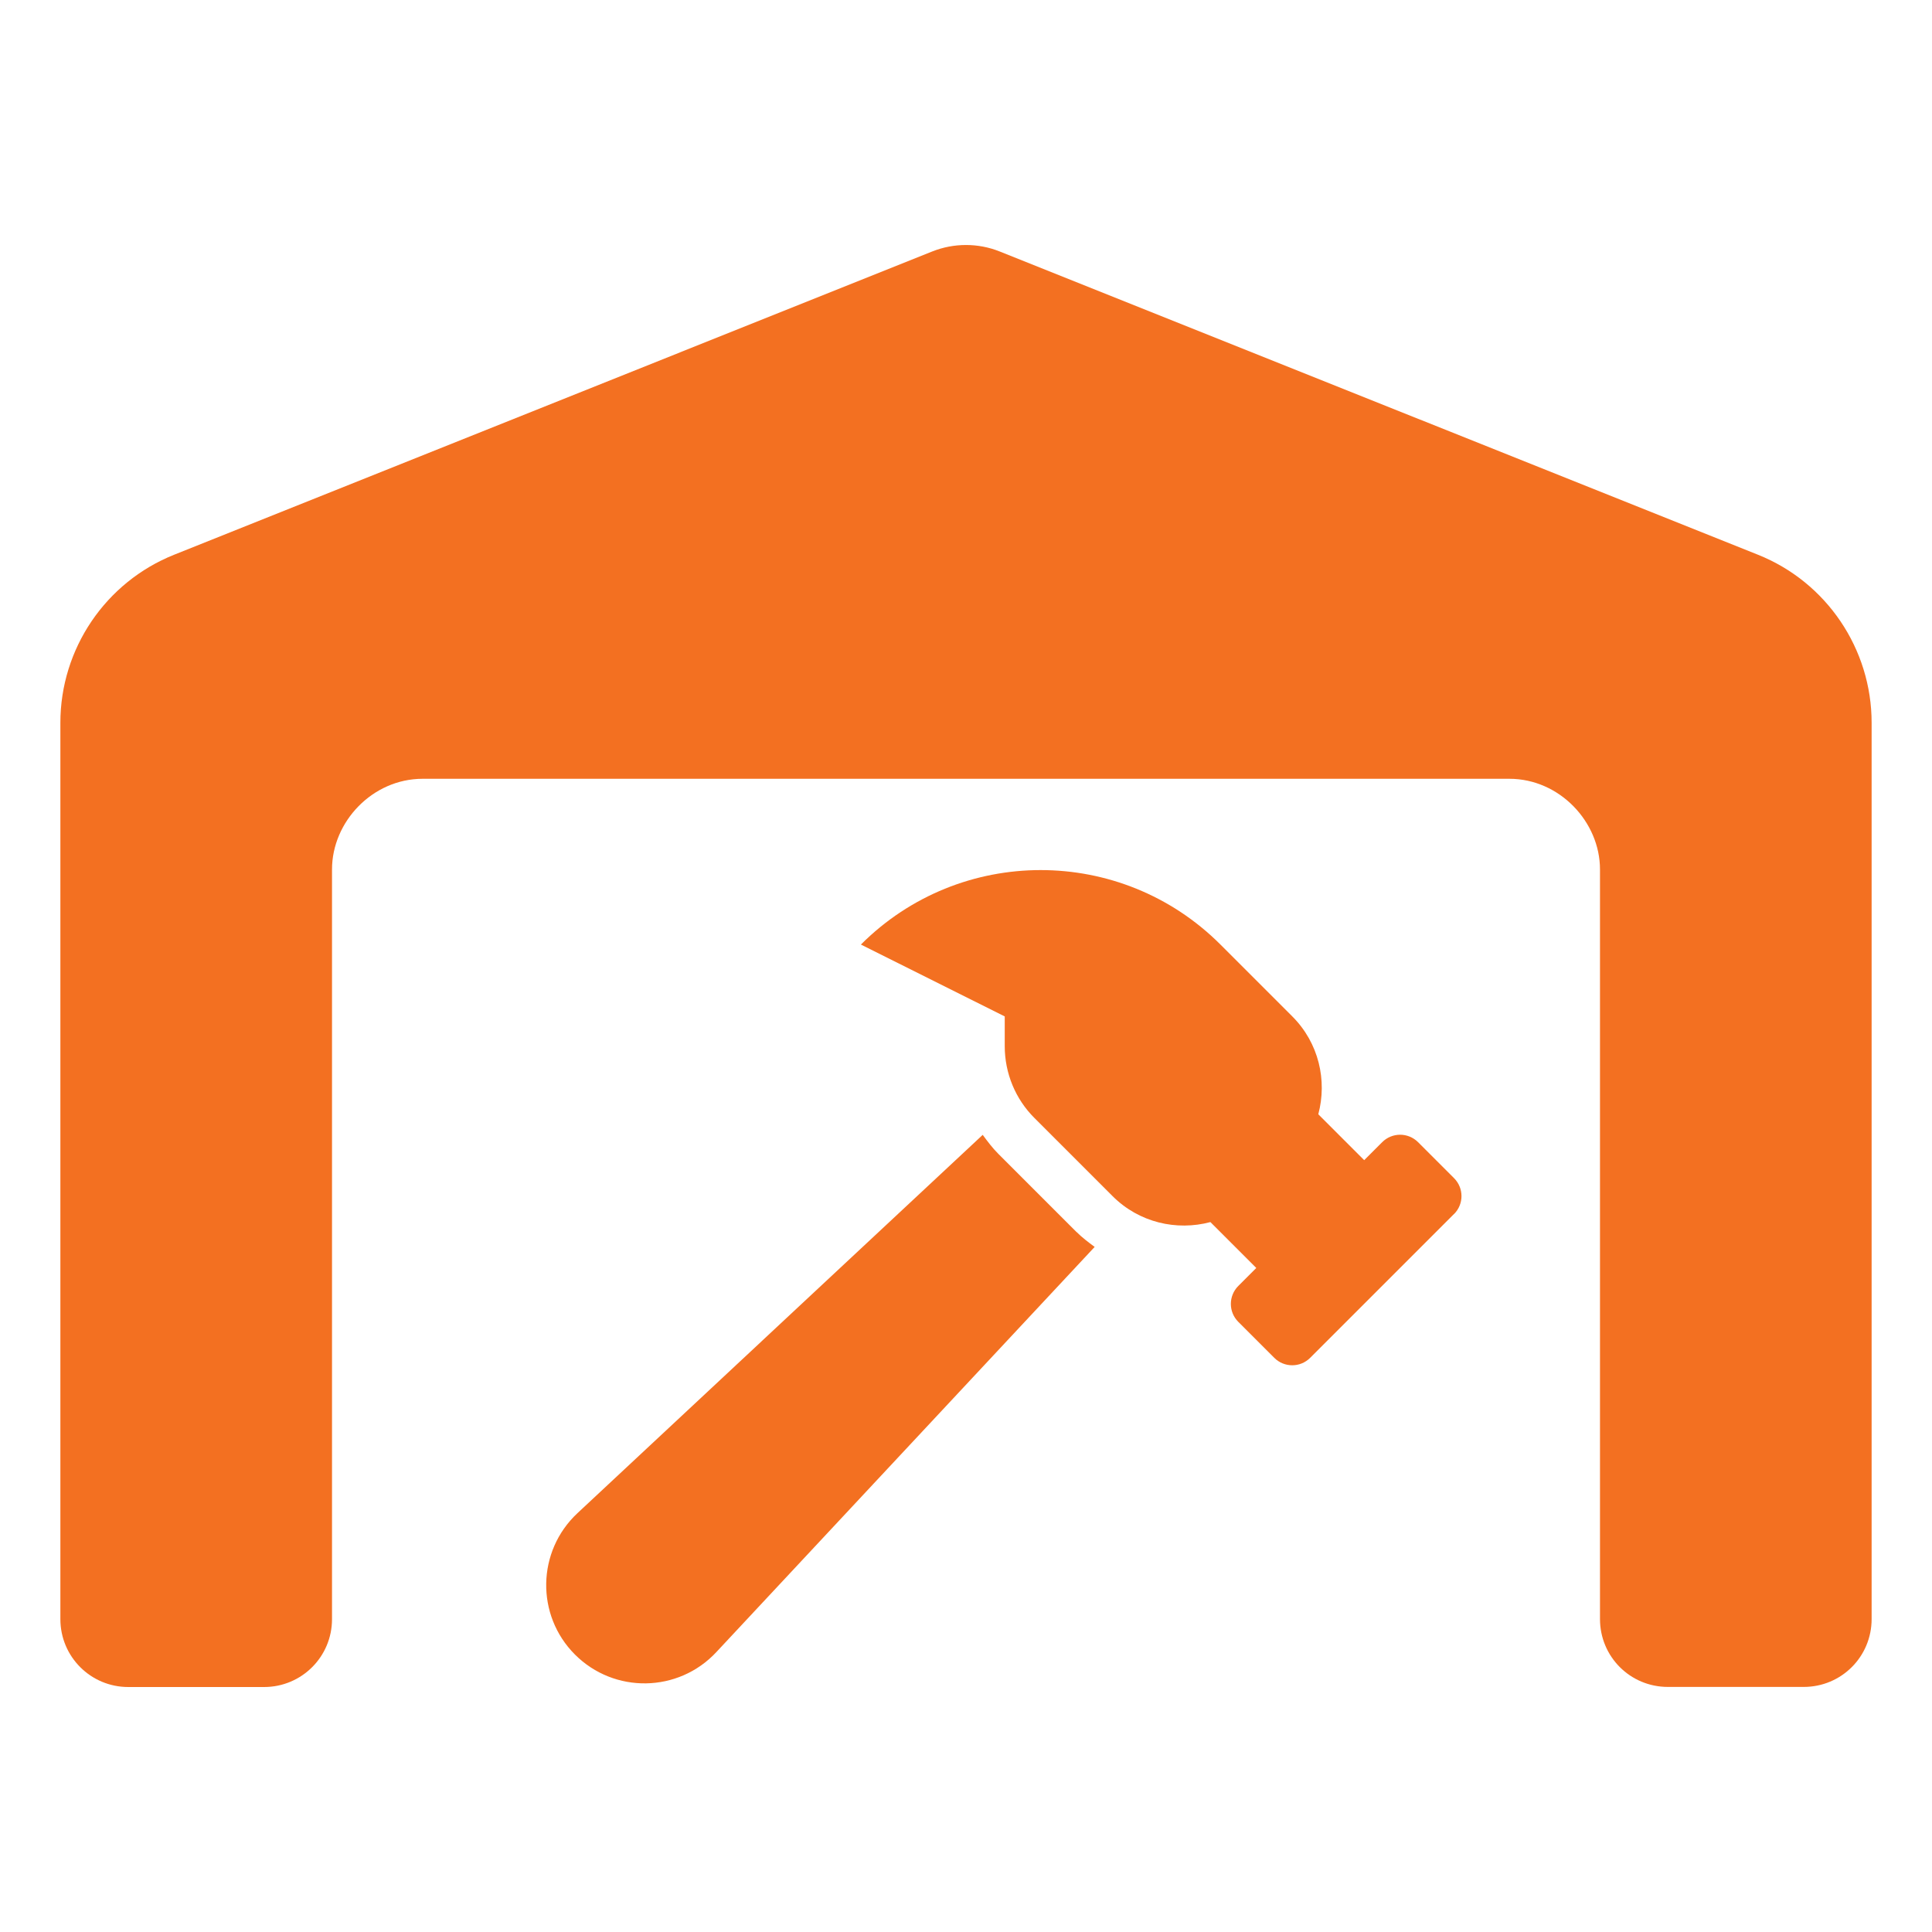
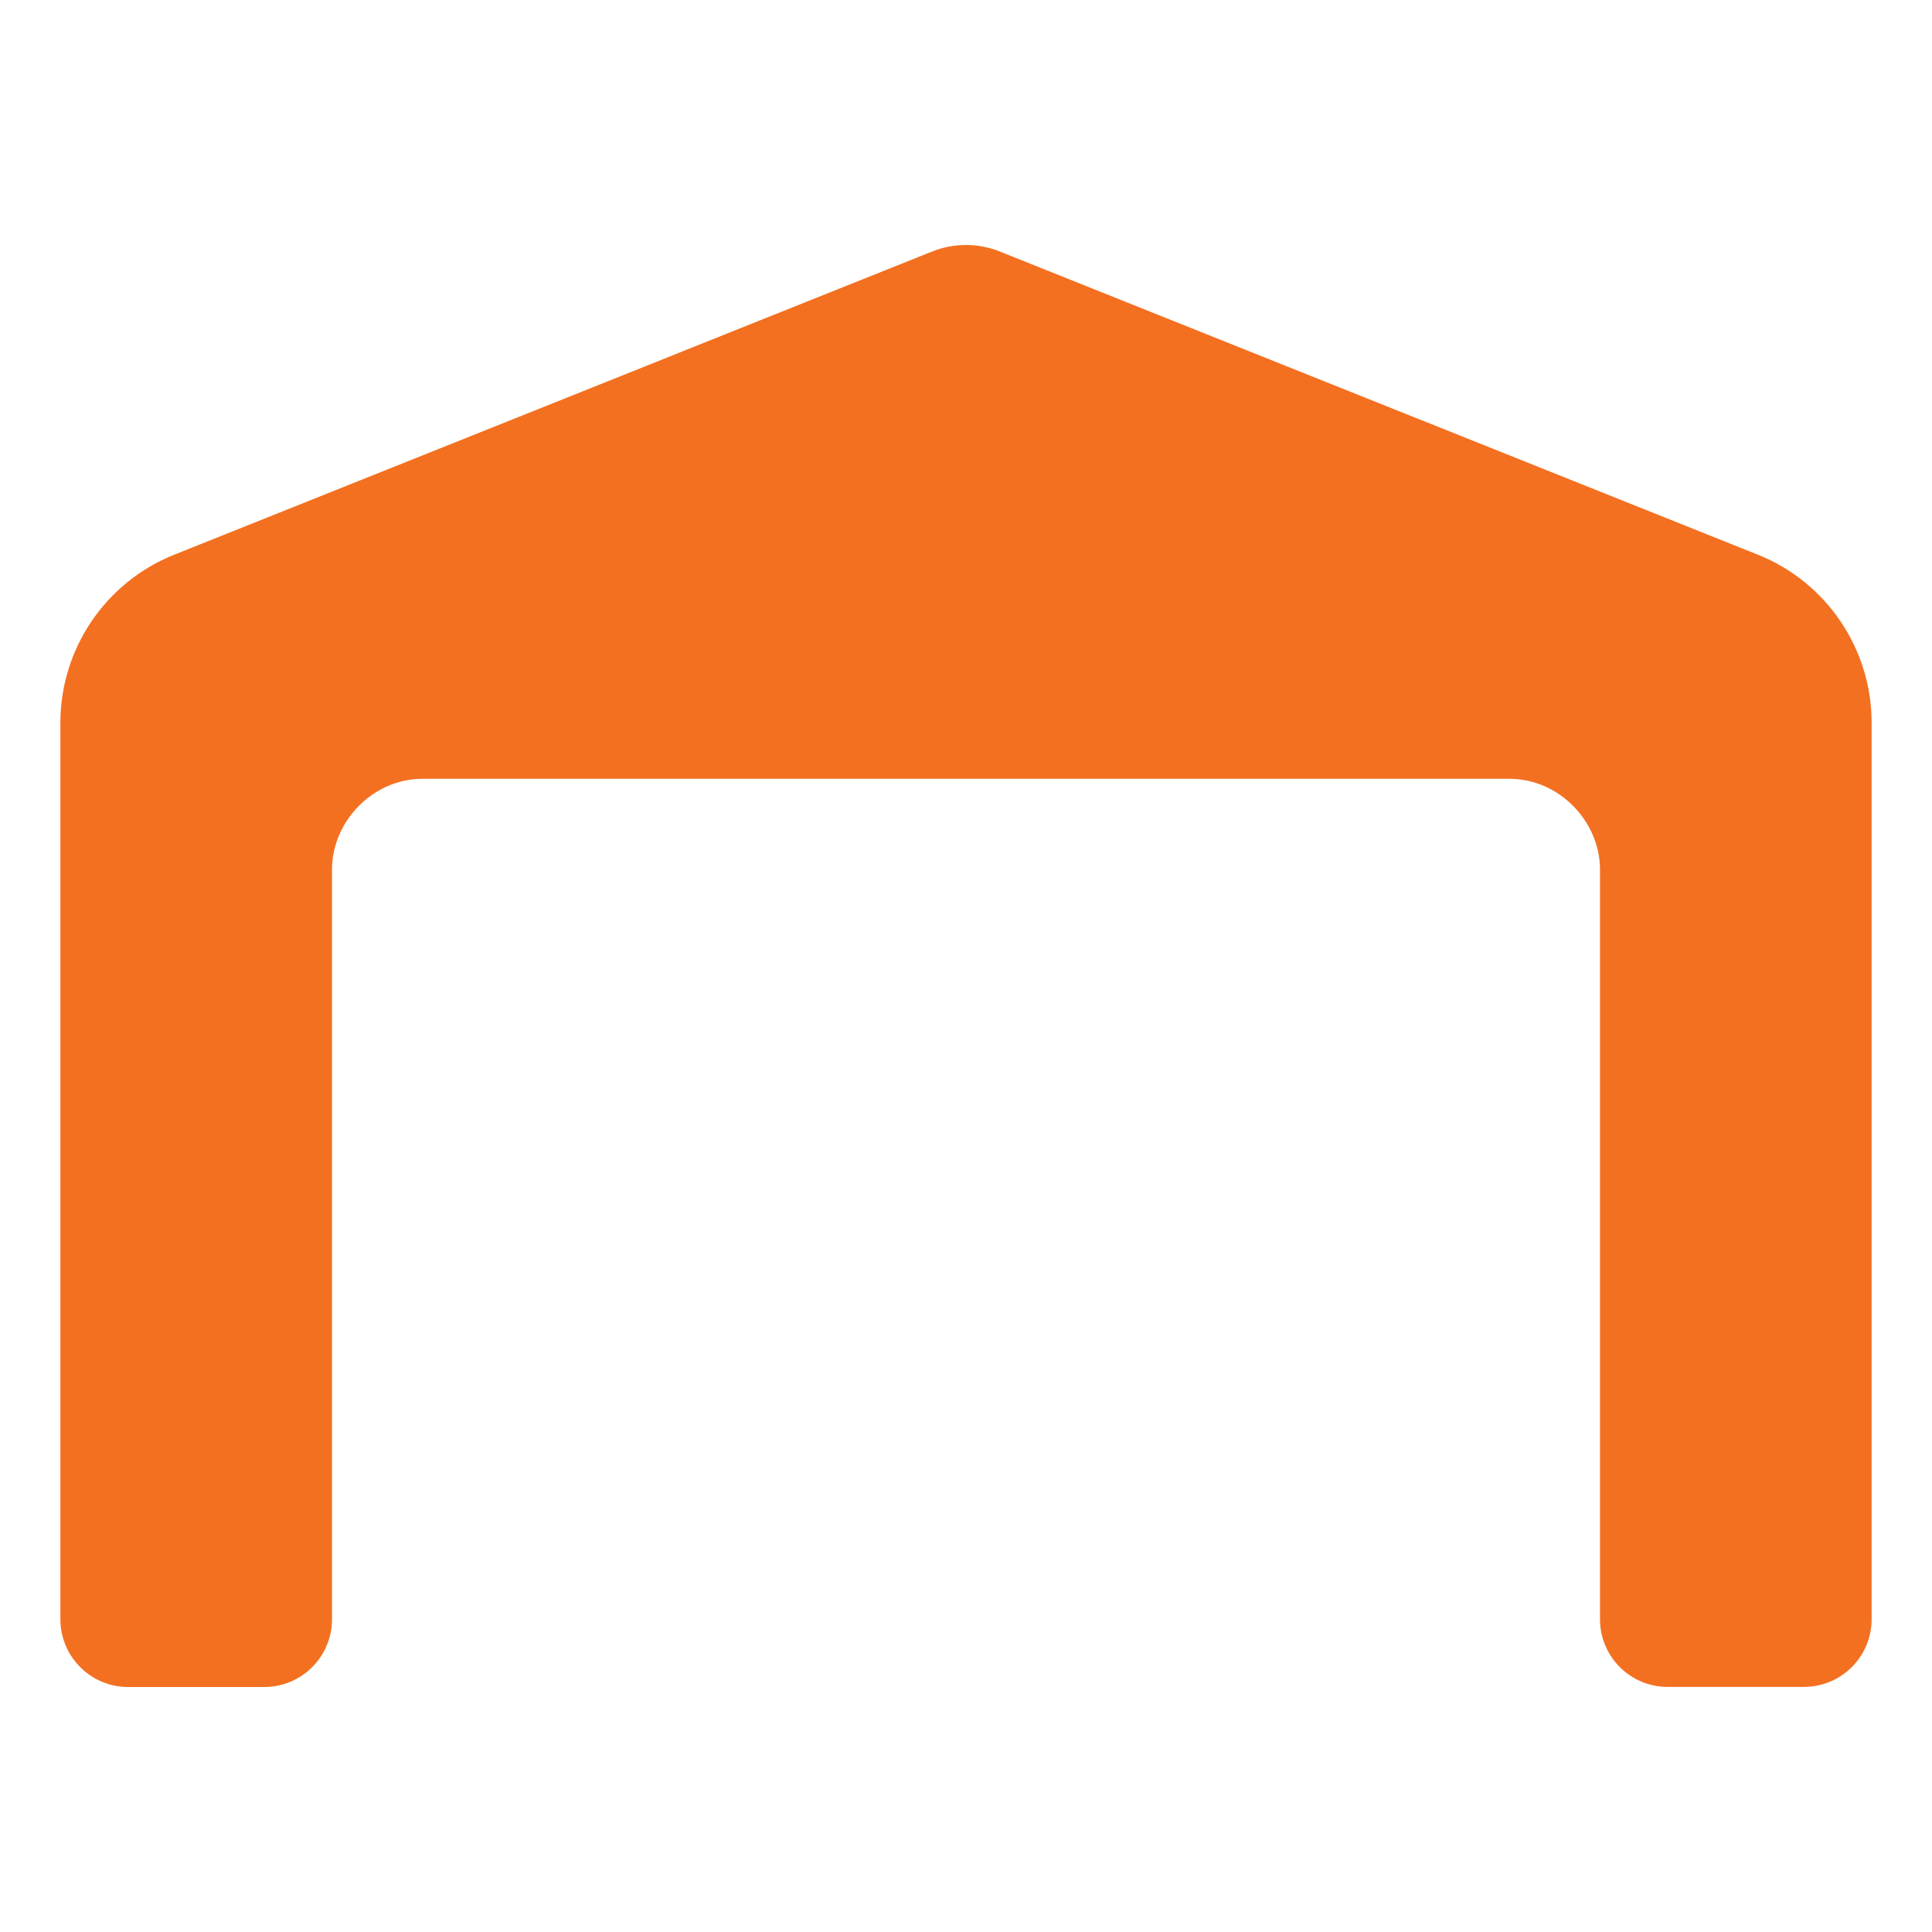
<svg xmlns="http://www.w3.org/2000/svg" id="uuid-cd3777c2-5104-4312-b7dd-08aaddfcb3d7" viewBox="0 0 200 200">
  <defs>
    <style>.uuid-0e546cd8-398d-44bf-a15f-e829f7f0157c{fill:#f37021;}</style>
  </defs>
  <path class="uuid-0e546cd8-398d-44bf-a15f-e829f7f0157c" d="M6.25,167.61V74.82c0-7.65,4.67-14.56,11.79-17.4L96.51,26.03c2.23-.89,4.75-.89,6.97,0l78.49,31.39c7.12,2.84,11.78,9.76,11.78,17.4v92.78c0,3.9-3.13,7.03-7.03,7.03h-14.06c-3.9,0-7.03-3.13-7.03-7.03V90c0-4.92-4.19-9.38-9.38-9.38H43.75c-5.19,0-9.38,4.45-9.38,9.38v77.61c0,3.9-3.15,7.03-7.03,7.03H13.28c-3.88,0-7.03-3.13-7.03-7.03Z" />
-   <path class="uuid-0e546cd8-398d-44bf-a15f-e829f7f0157c" d="M111.44,127.53c.58,.58,1.23,1.07,1.88,1.55l-39.17,41.95c-3.93,4.21-10.56,4.32-14.63,.25s-3.95-10.7,.25-14.63l41.96-39.17c.5,.68,1.01,1.36,1.62,1.97l8.08,8.08Zm39.08-1.86l-14.89,14.89c-1.03,1.03-2.69,1.03-3.72,0l-3.72-3.72c-1.03-1.03-1.03-2.69,0-3.72l1.86-1.86-4.75-4.75c-3.5,.93-7.38,.06-10.13-2.69l-8.08-8.08c-1.98-1.97-3.08-4.65-3.08-7.44v-3.08l-14.89-7.44c10.28-10.28,26.94-10.28,37.22,0l7.44,7.44c2.75,2.75,3.62,6.63,2.69,10.13l4.75,4.75,1.86-1.86c1.03-1.03,2.69-1.03,3.72,0l3.72,3.72c1.03,1.03,1.03,2.69,0,3.72Z" />
</svg>